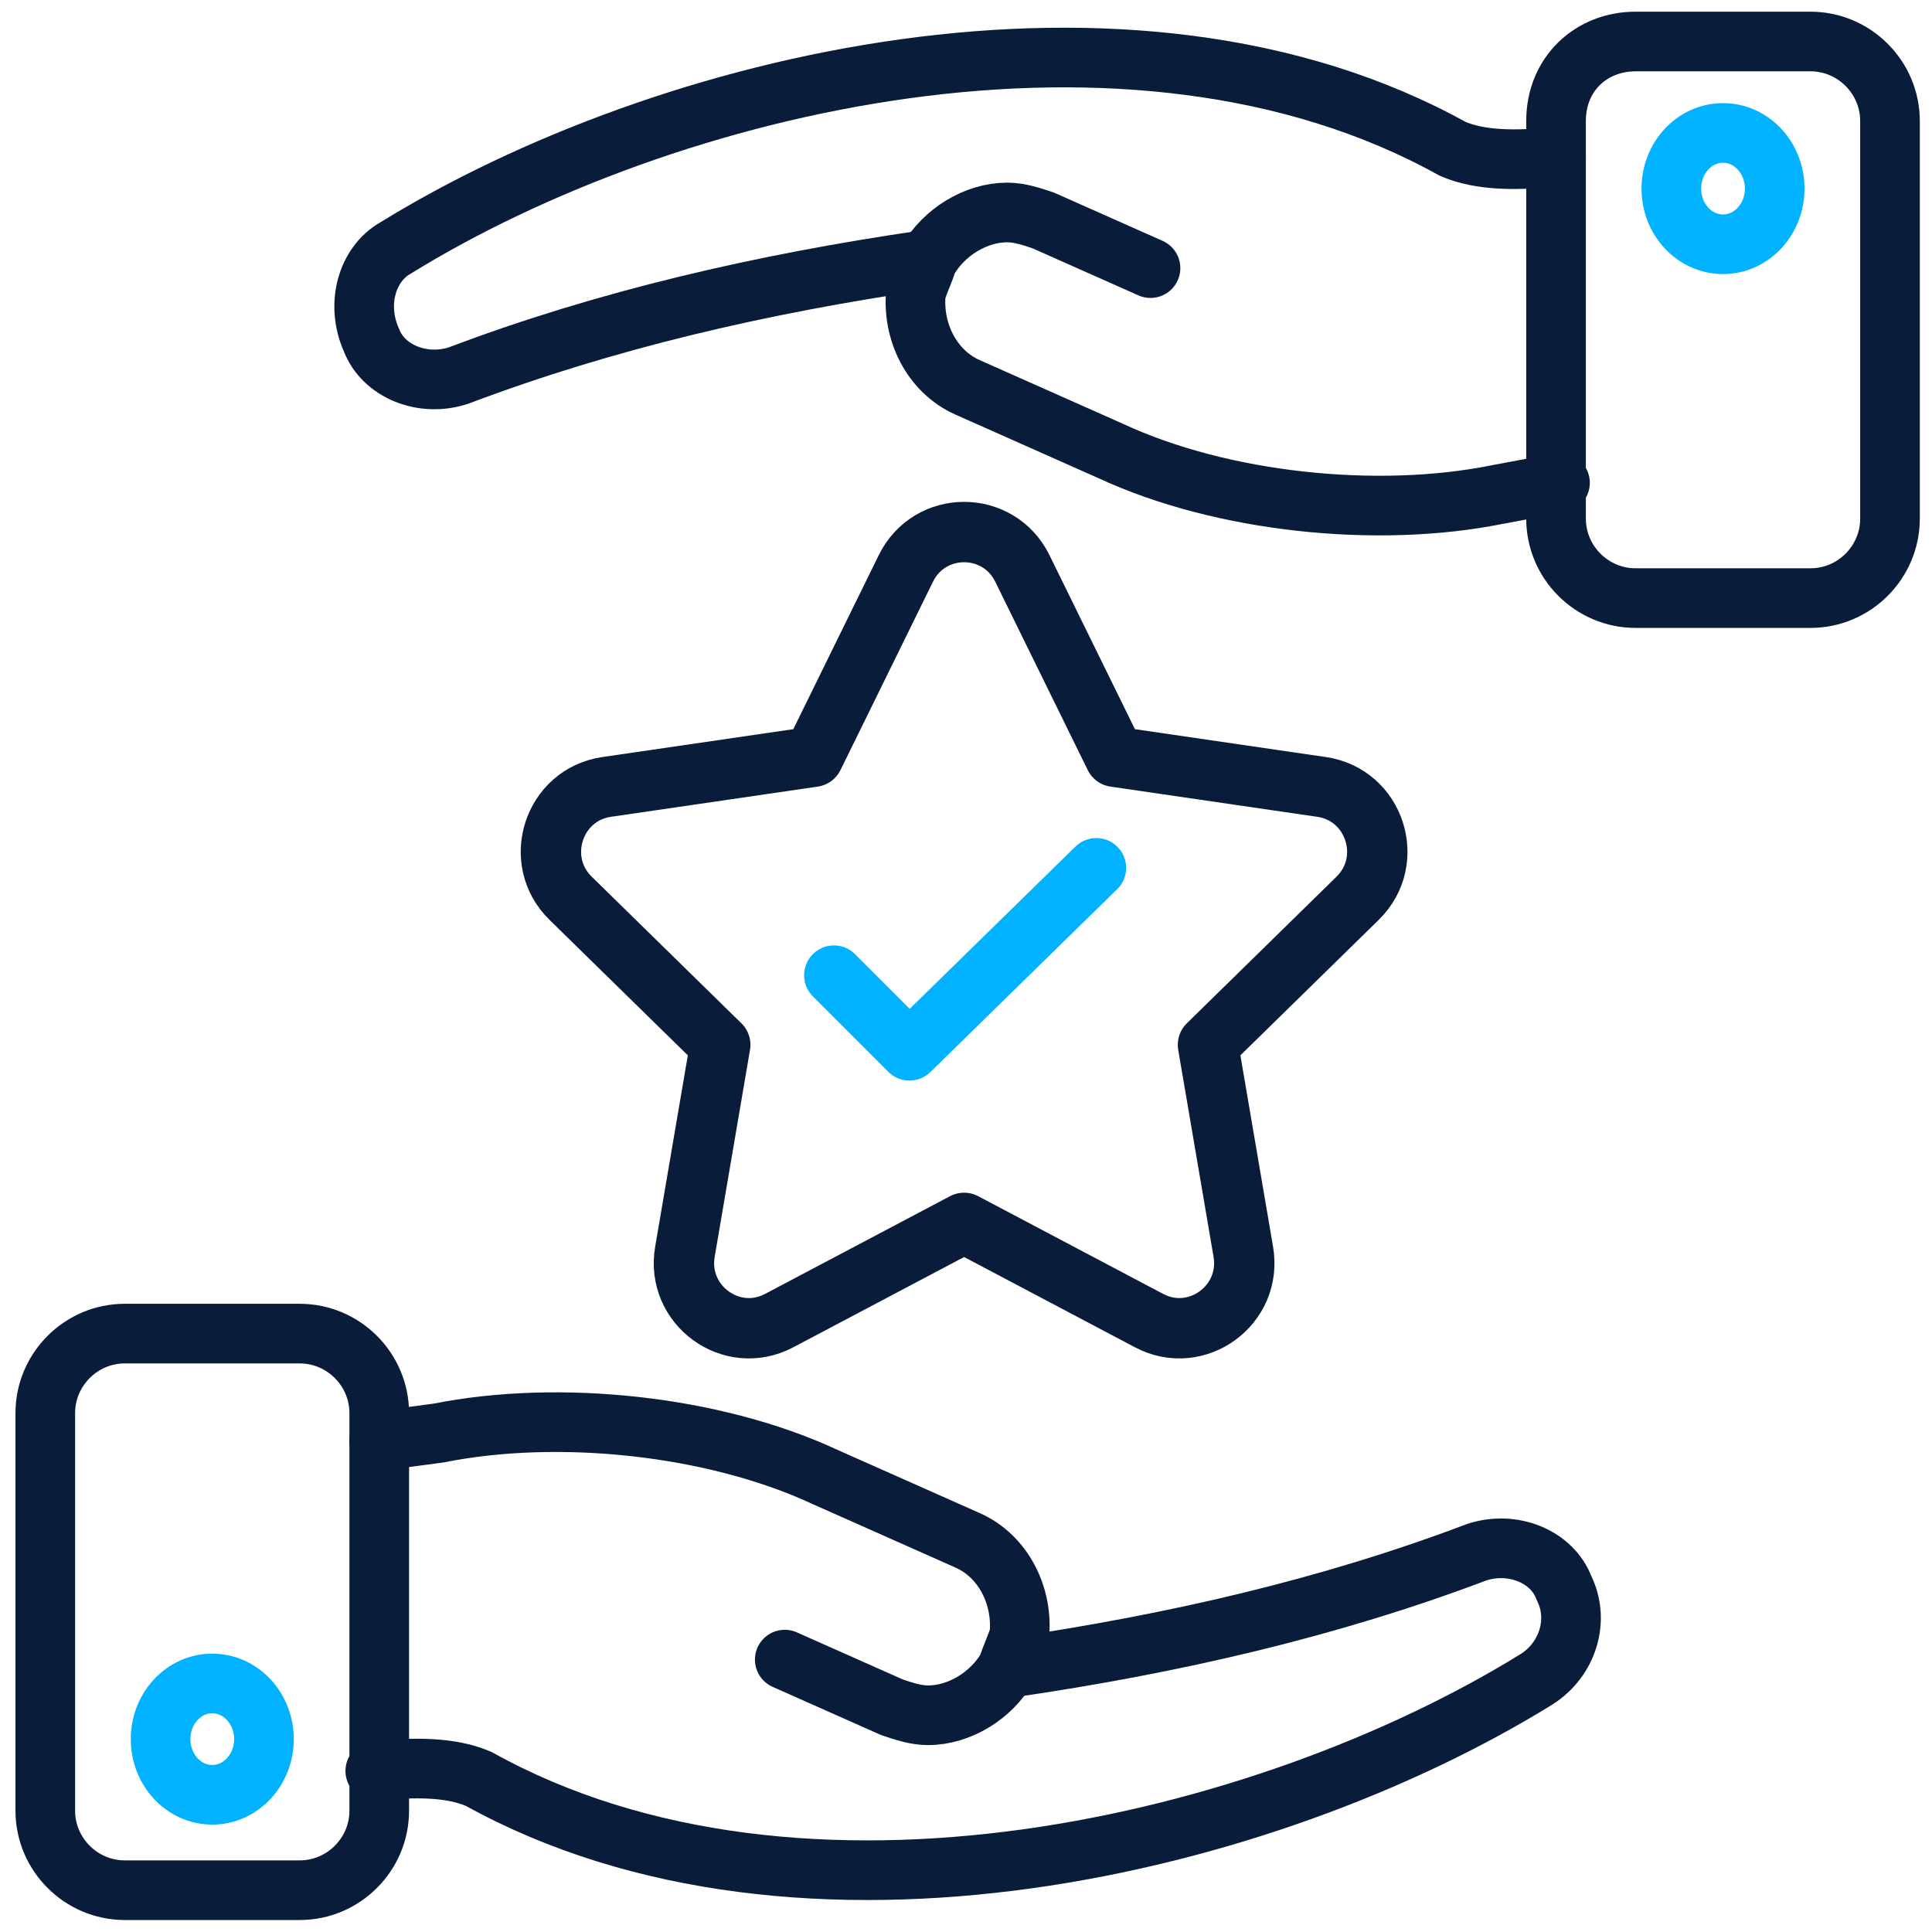
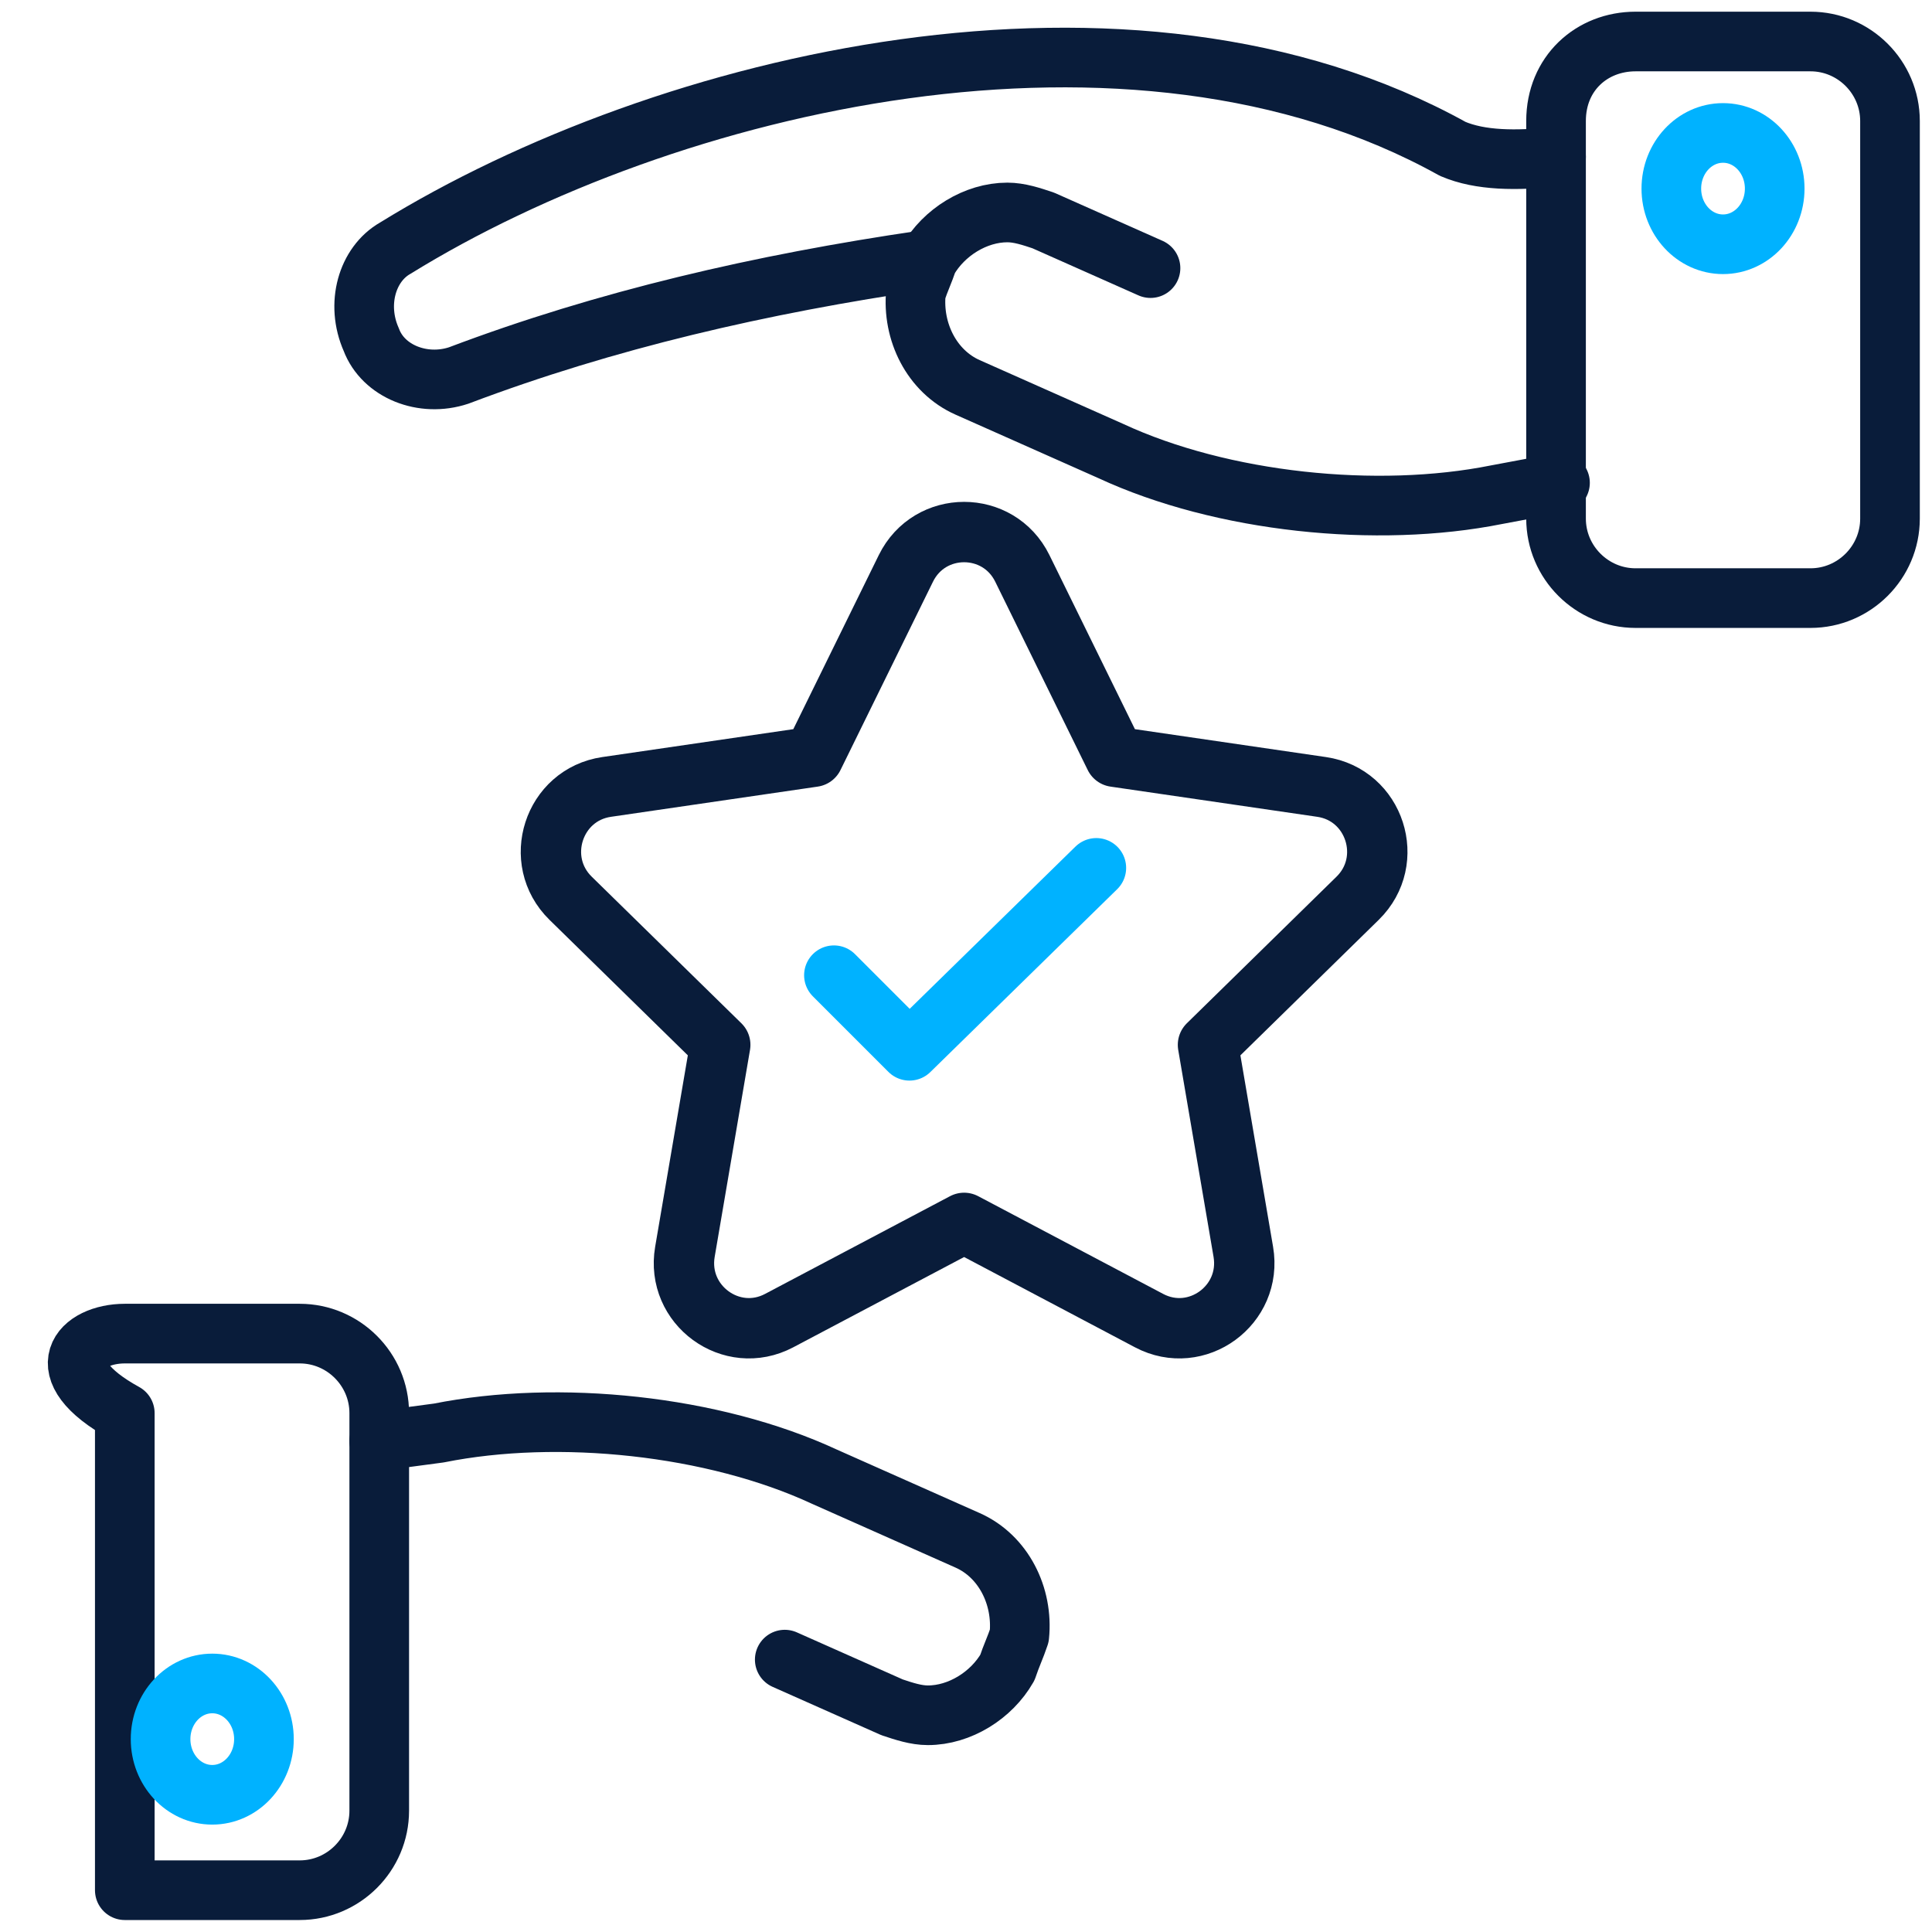
<svg xmlns="http://www.w3.org/2000/svg" width="512" height="512" viewBox="0 0 512 512" fill="none">
-   <path d="M268.029 441.922C311.226 435.601 352.317 426.118 391.3 411.368C400.782 408.207 411.318 412.421 414.479 420.85C418.693 429.279 415.533 439.815 407.104 445.083C335.459 489.334 212.188 518.835 126.847 471.423C119.471 468.262 109.989 468.262 99.453 469.316" stroke="#091C3A" stroke-width="15.804" stroke-miterlimit="10" stroke-linecap="round" stroke-linejoin="round" />
  <path d="M207.967 439.815L236.414 452.458C239.575 453.511 242.736 454.565 245.897 454.565C254.325 454.565 262.754 449.297 266.969 441.922C268.022 438.761 269.076 436.654 270.129 433.493C271.183 422.957 265.915 412.421 256.433 408.207L218.503 391.349C189.002 377.652 147.912 373.438 116.304 379.76L100.5 381.867" stroke="#091C3A" stroke-width="15.804" stroke-miterlimit="10" stroke-linecap="round" stroke-linejoin="round" />
-   <path d="M79.43 500.923H33.072C21.482 500.923 12 491.441 12 479.851V374.491C12 362.902 21.482 353.419 33.072 353.419H79.43C91.02 353.419 100.502 362.902 100.502 374.491V479.851C100.502 491.441 91.02 500.923 79.43 500.923Z" stroke="#091C3A" stroke-width="15.804" stroke-miterlimit="10" stroke-linecap="round" stroke-linejoin="round" />
+   <path d="M79.43 500.923H33.072V374.491C12 362.902 21.482 353.419 33.072 353.419H79.43C91.02 353.419 100.502 362.902 100.502 374.491V479.851C100.502 491.441 91.02 500.923 79.43 500.923Z" stroke="#091C3A" stroke-width="15.804" stroke-miterlimit="10" stroke-linecap="round" stroke-linejoin="round" />
  <path d="M56.252 475.637C63.816 475.637 69.948 469.033 69.948 460.886C69.948 452.74 63.816 446.136 56.252 446.136C48.687 446.136 42.555 452.74 42.555 460.886C42.555 469.033 48.687 475.637 56.252 475.637Z" stroke="#00B2FF" stroke-width="15.804" stroke-miterlimit="10" stroke-linecap="round" stroke-linejoin="round" />
  <path d="M244.846 68.948C201.648 75.269 160.558 84.751 121.575 99.502C112.092 102.663 101.556 98.448 98.395 90.019C94.181 80.537 97.342 70.001 104.717 65.787C176.362 21.535 299.633 -7.965 384.974 39.447C392.349 42.608 401.832 42.608 412.368 41.554" stroke="#091C3A" stroke-width="15.804" stroke-miterlimit="10" stroke-linecap="round" stroke-linejoin="round" />
  <path d="M304.897 71.054L276.45 58.411C273.289 57.357 270.128 56.304 266.967 56.304C258.538 56.304 250.11 61.572 245.895 68.947C244.842 72.108 243.788 74.215 242.735 77.376C241.681 87.912 246.949 98.448 256.431 102.662L294.361 119.52C323.862 133.216 364.952 137.431 396.56 131.109L413.417 127.948" stroke="#091C3A" stroke-width="15.804" stroke-miterlimit="10" stroke-linecap="round" stroke-linejoin="round" />
  <path d="M433.439 11H479.798C491.387 11 500.869 20.482 500.869 32.072V137.432C500.869 149.021 491.387 158.504 479.798 158.504H433.439C421.85 158.504 412.367 149.021 412.367 137.432V32.072C412.367 19.429 421.85 11 433.439 11Z" stroke="#091C3A" stroke-width="15.804" stroke-miterlimit="10" stroke-linecap="round" stroke-linejoin="round" />
  <path d="M456.619 64.733C464.183 64.733 470.315 58.129 470.315 49.983C470.315 41.836 464.183 35.232 456.619 35.232C449.054 35.232 442.922 41.836 442.922 49.983C442.922 58.129 449.054 64.733 456.619 64.733Z" stroke="#00B2FF" stroke-width="15.804" stroke-miterlimit="10" stroke-linecap="round" stroke-linejoin="round" />
  <path d="M270.934 150.641L295.442 200.544L350.245 208.547C364.361 210.609 370 228.041 359.783 238.048L320.128 276.893L329.49 331.742C331.901 345.871 317.144 356.646 304.516 349.975L255.5 324.078L206.483 349.975C193.857 356.646 179.1 345.871 181.51 331.742L190.873 276.893L151.216 238.048C141.001 228.041 146.638 210.609 160.755 208.547L215.558 200.544L240.065 150.641C246.379 137.786 264.621 137.786 270.934 150.641Z" stroke="#091C3A" stroke-width="16" stroke-miterlimit="10" stroke-linecap="round" stroke-linejoin="round" />
  <path d="M221 258.447L241.018 278.466L290.537 230" stroke="#00B2FF" stroke-width="15.804" stroke-miterlimit="10" stroke-linecap="round" stroke-linejoin="round" />
</svg>